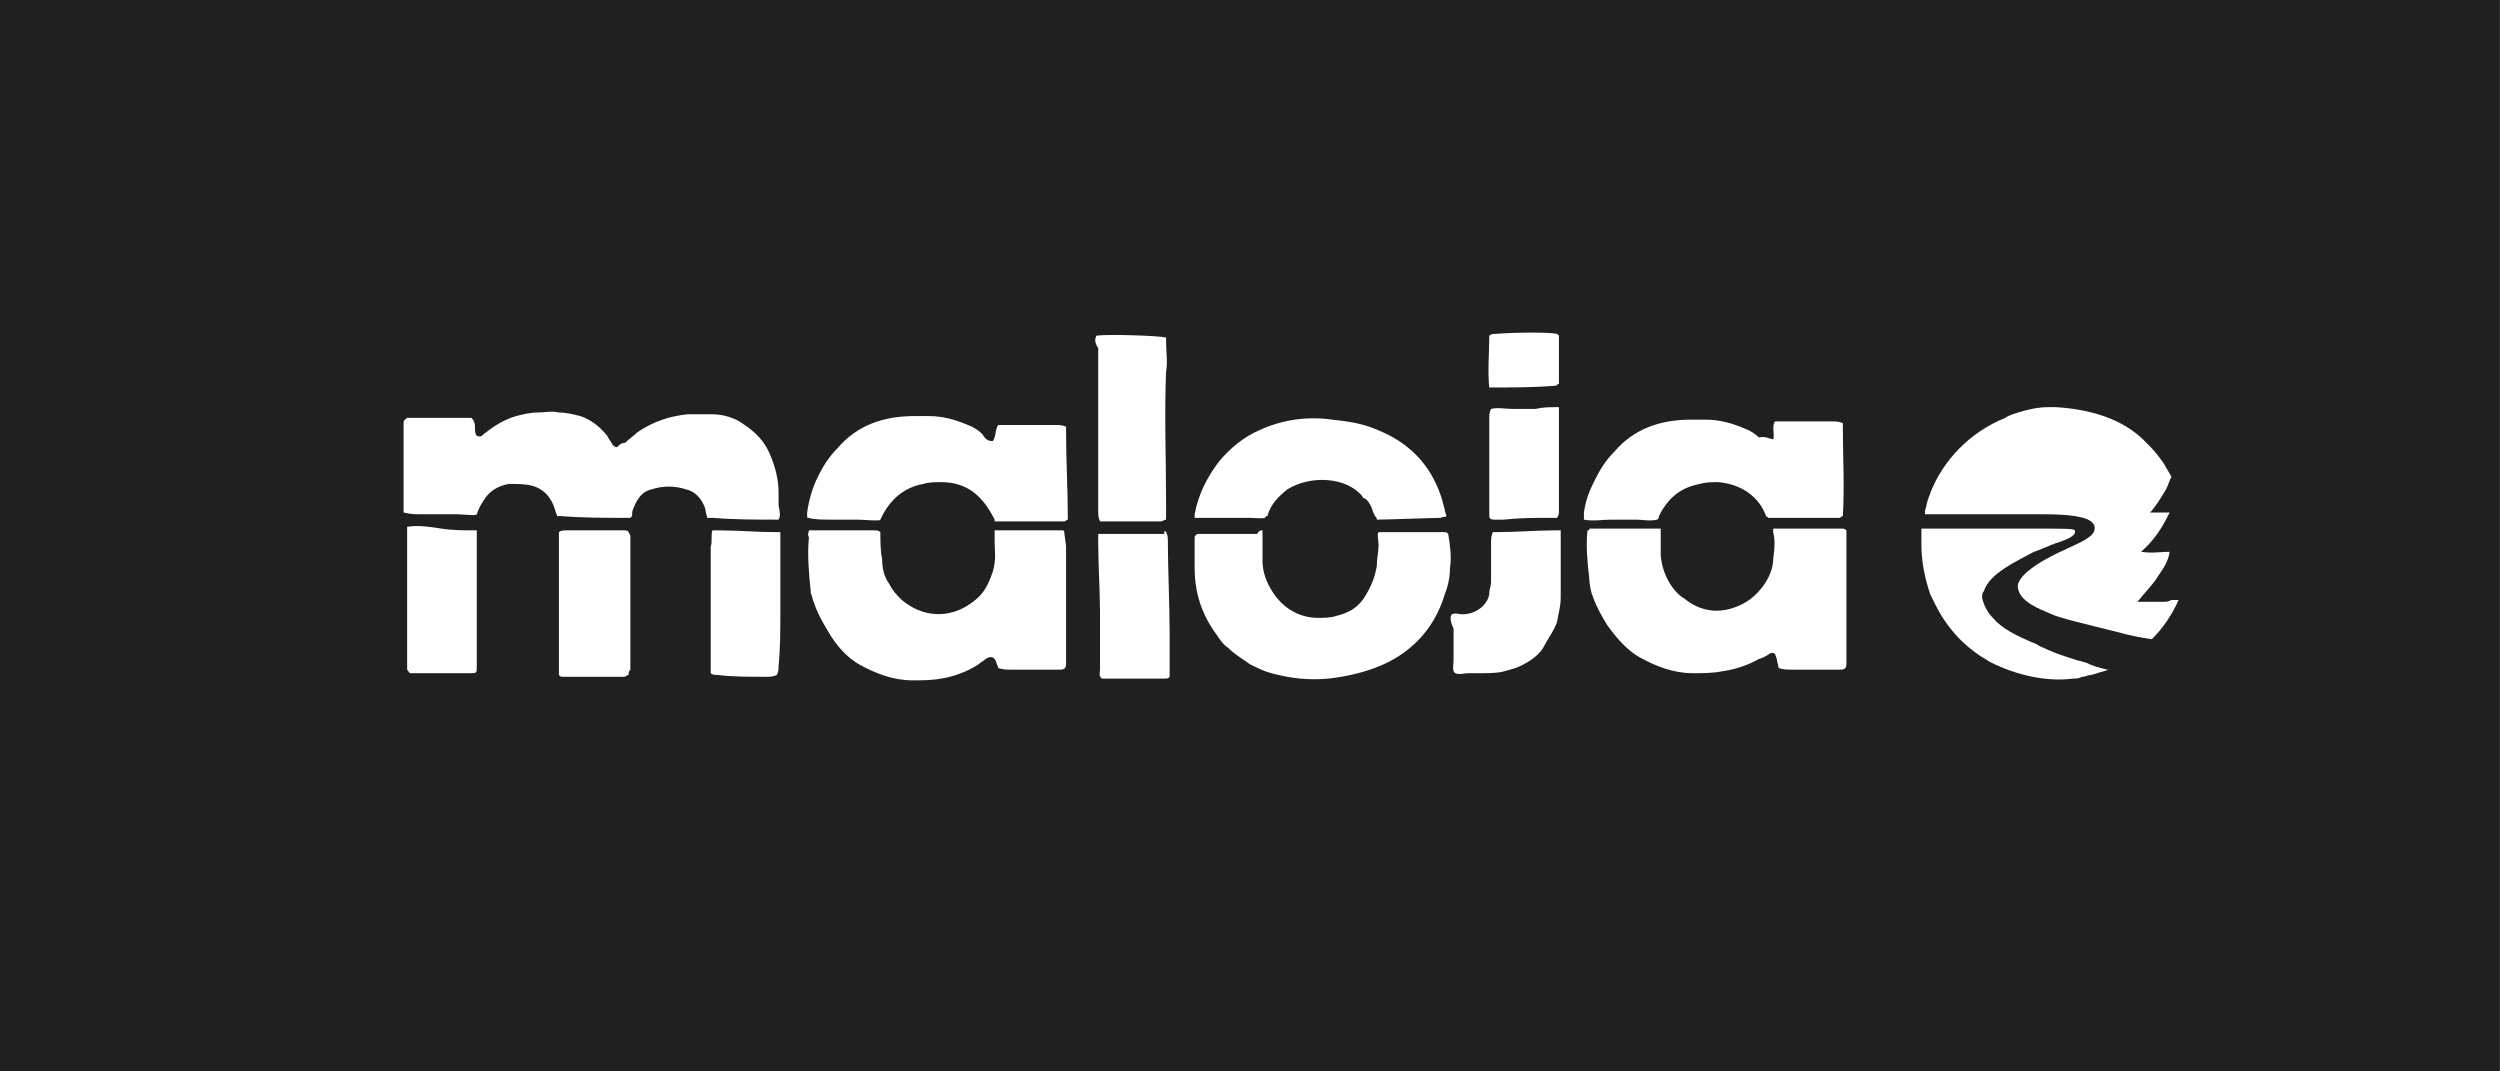
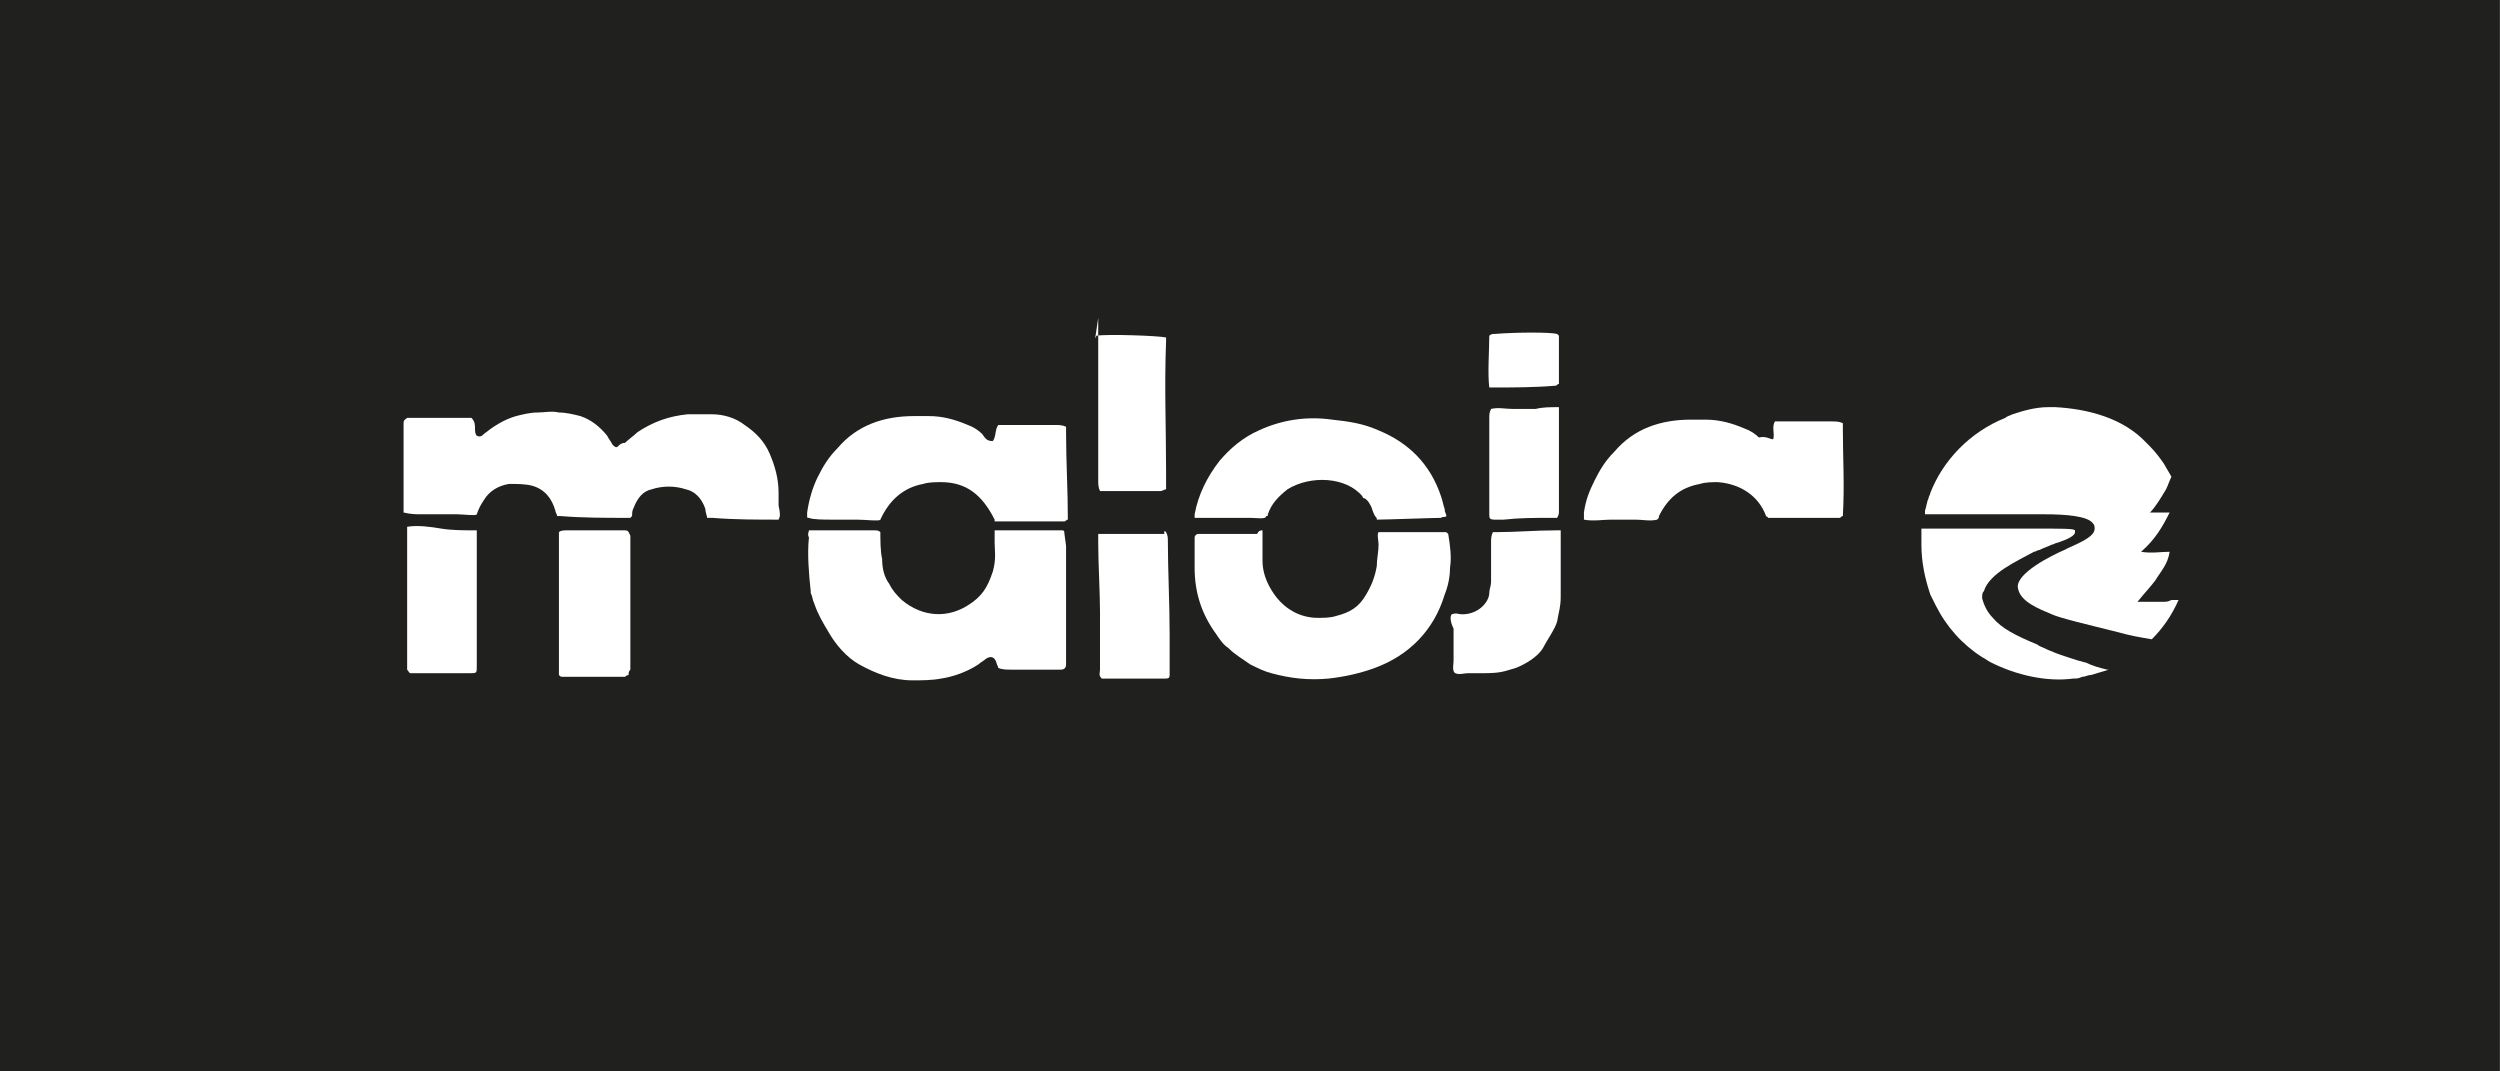
<svg xmlns="http://www.w3.org/2000/svg" version="1.1" x="0px" y="0px" viewBox="0 0 140 60" style="enable-background:new 0 0 140 60;" xml:space="preserve">
  <rect x="0" y="0" width="140" height="60" fill="#808080" stroke="none" />
  <style type="text/css">
	.st0{fill:#20201F;}
	.st1{display:none;fill:#20201F;}
	.st2{fill:#FFFFFF;}
</style>
  <g id="Ebene_1">
    <g id="Gruppe_2384" transform="translate(-9606 -4321)">
      <g id="Gruppe_324" transform="translate(1442.688)">
        <rect id="Rechteck_206_1_" x="8163.3" y="4321" class="st0" width="140" height="60" />
      </g>
    </g>
  </g>
  <g id="Ebene_2">
    <g>
      <rect id="Rechteck_206" x="0" class="st1" width="140" height="60" />
      <g>
        <path class="st2" d="M83.4,21.7c-0.1-0.8,0-2.1,0-2.9c0.1-0.1,0.2-0.1,0.3-0.1c1.3-0.1,3.1-0.1,3.5,0c0,0,0.1,0.1,0.1,0.1     c0,0.7,0,2,0,2.6c0,0,0,0.1,0,0.1c-0.1,0-0.1,0.1-0.2,0.1C85.9,21.7,84.7,21.7,83.4,21.7z" />
        <path class="st2" d="M43.6,29.1c-1.2,0-2.5,0-3.7-0.1c-0.1,0-0.1,0-0.3,0c0-0.1-0.1-0.3-0.1-0.5c-0.2-0.6-0.6-1-1.1-1.1     c-0.6-0.2-1.3-0.2-1.9,0c-0.5,0.1-0.8,0.5-1,1c-0.1,0.2-0.1,0.3-0.1,0.4c0,0.1,0,0.1-0.1,0.2c-0.1,0-0.1,0-0.2,0     c-1.2,0-2.5,0-3.7-0.1c-0.1,0-0.1,0-0.2,0c0-0.1-0.1-0.2-0.1-0.3c-0.2-0.7-0.6-1.2-1.3-1.4c-0.4-0.1-0.8-0.1-1.3-0.1     c-0.6,0.1-1.1,0.4-1.4,0.9c-0.2,0.3-0.3,0.5-0.4,0.8c0,0.1-0.8,0-1.1,0c-0.3,0-0.7,0-1,0c-0.3,0-0.7,0-1,0c-0.3,0-0.6,0-1-0.1     c0-0.5,0-0.5,0-1c0-1.1,0-2.3,0-3.4c0-0.2,0-0.4,0-0.6c0-0.2,0.1-0.2,0.2-0.3c0.1,0,0.2,0,0.3,0c1,0,2,0,3,0c0.1,0,0.2,0,0.3,0     c0.2,0.2,0.2,0.4,0.2,0.6c0,0.1,0,0.3,0.1,0.4c0.2,0.1,0.3,0,0.4-0.1c0.5-0.4,1.1-0.8,1.8-1c0.4-0.1,0.8-0.2,1.2-0.2     c0.4,0,0.8-0.1,1.2,0c0.4,0,0.8,0.1,1.2,0.2c0.6,0.2,1.1,0.6,1.5,1.1c0.1,0.2,0.2,0.3,0.3,0.5c0.1,0.1,0.2,0.2,0.3,0.1     c0.1-0.1,0.2-0.2,0.4-0.2c0.2-0.2,0.5-0.4,0.7-0.6c0.9-0.6,1.8-0.9,2.8-1c0.5,0,0.9,0,1.4,0c0.6,0,1.3,0.2,1.8,0.6     c0.6,0.4,1.1,0.9,1.4,1.6c0.3,0.7,0.5,1.4,0.5,2.2c0,0.4,0,0.4,0,0.7C43.7,28.8,43.7,28.9,43.6,29.1z" />
        <path class="st2" d="M45.3,29.7c1.2,0,2.4,0,3.7,0c0.1,0,0.2,0,0.3,0.1c0,0.4,0,1.1,0.1,1.5c0,0.5,0.1,1,0.4,1.4     c0.2,0.4,0.4,0.6,0.7,0.9c1.2,1,2.6,1,3.7,0.3c0.8-0.5,1.1-1,1.4-1.9c0.2-0.7,0.1-1.2,0.1-1.6c0-0.1,0-0.6,0-0.7     c0.1,0,0.1,0,0.1,0c1.2,0,2.5,0,3.7,0c0,0,0.1,0,0.1,0.1c0,0.1,0.1,0.7,0.1,0.8c0,2.1,0,4.1,0,6.2c0,0.1,0,0.3,0,0.4     c0,0.2-0.1,0.3-0.3,0.3c-0.2,0-0.4,0-0.6,0c-0.7,0-1.5,0-2.2,0c-0.2,0-0.5,0-0.7-0.1c0-0.1-0.1-0.2-0.1-0.3     c-0.1-0.3-0.3-0.4-0.6-0.2c-0.1,0.1-0.3,0.2-0.4,0.3c-0.6,0.4-1.4,0.7-2.1,0.8c-0.5,0.1-1.1,0.1-1.6,0.1c-1.1,0-2.1-0.4-3-0.9     c-0.7-0.4-1.3-1.1-1.7-1.8c-0.3-0.5-0.6-1-0.8-1.6c-0.1-0.2-0.1-0.4-0.2-0.6c0,0,0-0.1,0-0.1c-0.1-0.9-0.2-2.1-0.1-3     C45.2,29.9,45.3,29.8,45.3,29.7z" />
        <path class="st2" d="M70.7,29.7c0,0.5,0,1.3,0,1.7c0,0.6,0.2,1.2,0.6,1.8c0.6,0.9,1.5,1.4,2.5,1.4c0.3,0,0.7,0,1-0.1     c0.8-0.2,1.3-0.5,1.7-1.2c0.3-0.5,0.5-1,0.6-1.6c0-0.4,0.1-0.8,0.1-1.2c0-0.2-0.1-0.6,0-0.7c0,0,0.1,0,0.2,0c1.2,0,2.3,0,3.5,0     c0.1,0,0.1,0,0.2,0.1c0.1,0.6,0.2,1.3,0.1,1.9c0,0.5-0.1,1-0.3,1.5c-0.6,2-2,3.4-3.9,4.1c-0.8,0.3-1.7,0.5-2.6,0.6     c-1.1,0.1-2.1,0-3.2-0.3c-0.4-0.1-0.8-0.3-1.2-0.5c-0.4-0.3-0.8-0.5-1.2-0.9c-0.3-0.2-0.5-0.5-0.7-0.8c-0.8-1.1-1.2-2.3-1.2-3.7     c0-0.3,0-0.5,0-0.8c0-0.1,0-0.8,0-0.9c0-0.1,0.1-0.2,0.2-0.2c0.1,0,0.2,0,0.2,0c1,0,2.1,0,3.1,0C70.5,29.7,70.6,29.7,70.7,29.7z" />
        <path class="st2" d="M55.6,24.7c0.2-0.3,0.1-0.6,0.3-0.9c0.1,0,0.2,0,0.3,0c1,0,1.9,0,2.9,0c0.2,0,0.4,0,0.6,0.1     c0,0.1,0,0.2,0,0.3c0,1.7,0.1,3.2,0.1,4.9c-0.1,0-0.1,0.1-0.2,0.1c-1.2,0-2.3,0-3.5,0c-0.1,0-0.4,0-0.4,0c0,0,0-0.1,0-0.1     C55,27.7,54.1,27,52.7,27c-0.3,0-0.7,0-1,0.1c-1.1,0.2-1.9,0.9-2.4,2c0,0.1-0.9,0-1.3,0c-0.4,0-1,0-1.4,0c-0.4,0-1.1,0-1.3-0.1     c-0.1,0-0.1,0-0.1-0.1c0-0.1,0-0.1,0-0.2c0.1-0.7,0.3-1.4,0.6-2c0.3-0.6,0.6-1.1,1.1-1.6c1.1-1.3,2.6-1.8,4.3-1.8     c0.3,0,0.5,0,0.8,0c0.8,0,1.5,0.2,2.2,0.5c0.3,0.1,0.6,0.3,0.8,0.5C55.2,24.6,55.3,24.7,55.6,24.7z" />
-         <path class="st2" d="M89,29.6c1.2,0,2.5,0,3.7,0c0.1,0,0.2,0,0.3,0c0,0.4,0,1.1,0,1.5c0.1,1.3,0.9,2.2,1.3,2.4     c1.2,1,2.5,0.8,3.5,0.2c0.8-0.5,1.5-1.5,1.5-2.4c0.1-0.7,0.1-1.1,0-1.5c0-0.1,0-0.2,0-0.2c0.1,0,0.1,0,0.2,0c1.2,0,2.4,0,3.7,0     c0,0,0.1,0,0.2,0.1c0,0.1,0,0.2,0,0.3c0,2.1,0,4.5,0,6.6c0,0.1,0,0.5,0,0.6c0,0.2-0.1,0.3-0.3,0.3c-0.2,0-0.4,0-0.6,0     c-0.7,0-1.5,0-2.2,0c-0.2,0-0.5,0-0.7-0.1c0-0.1-0.1-0.4-0.1-0.5c-0.1-0.3-0.1-0.4-0.4-0.3c-0.1,0.1-0.5,0.3-0.6,0.3     c-0.7,0.4-1.4,0.6-2.1,0.7c-0.5,0.1-1.1,0.1-1.6,0.1c-1.1,0-2.1-0.4-3-0.9c-0.7-0.4-1.3-1.1-1.8-1.8c-0.3-0.5-0.6-1-0.8-1.6     c-0.1-0.2-0.2-0.7-0.2-1c-0.1-0.9-0.2-1.8-0.1-2.7C89,29.7,89,29.7,89,29.6z" />
        <path class="st2" d="M99.3,24.6c0.1-0.3-0.1-0.7,0.1-1c0.1,0,0.3,0,0.3,0c1,0,1.9,0,2.9,0c0.2,0,0.4,0,0.6,0.1c0,0.1,0,0.2,0,0.3     c0,1.7,0.1,3.1,0,4.9c-0.1,0-0.1,0.1-0.2,0.1c-1.2,0-2.5,0-3.7,0c-0.1,0-0.2,0-0.3,0c0-0.1,0,0-0.1-0.1c-0.4-1.1-1.4-1.8-2.7-1.9     c-0.3,0-0.7,0-1,0.1c-1.1,0.2-1.8,0.8-2.3,1.8c0,0.1,0,0.1-0.1,0.2c-0.4,0.1-0.8,0-1.2,0c-0.4,0-1,0-1.4,0c-0.4,0-1,0.1-1.5,0     c0-0.2,0-0.2,0-0.4c0.1-0.7,0.3-1.2,0.6-1.8c0.3-0.6,0.6-1.1,1.1-1.6c1.1-1.3,2.6-1.8,4.3-1.8c0.3,0,0.5,0,0.8,0     c0.8,0,1.5,0.2,2.2,0.5c0.3,0.1,0.6,0.3,0.8,0.5C98.9,24.4,99.1,24.6,99.3,24.6z" />
        <path class="st2" d="M81,28.9c-0.1,0.1-0.2,0-0.3,0.1c-0.4,0-3.1,0.1-3.6,0.1c0-0.1,0-0.1-0.1-0.2c-0.1-0.2-0.1-0.2-0.2-0.5     c-0.1-0.2-0.2-0.4-0.4-0.5c-0.1,0-0.1-0.1-0.1-0.1c-0.9-1.1-2.9-1.2-4.2-0.4c-0.5,0.4-0.9,0.8-1.1,1.4c0,0.1,0,0.1-0.1,0.1     C70.9,29.1,70.4,29,70,29c-0.3,0-0.8,0-1.1,0c-0.3,0-0.7,0-1,0c-0.3,0-0.8,0-1,0c0,0,0-0.1,0-0.2c0.2-1.1,0.7-2.1,1.4-3     c0.6-0.7,1.3-1.3,2.2-1.7c1.3-0.6,2.7-0.8,4.1-0.6c0.9,0.1,1.7,0.2,2.6,0.6c1.7,0.7,2.9,1.9,3.5,3.7c0.1,0.3,0.1,0.4,0.2,0.7     C80.9,28.7,81,28.8,81,28.9z" />
-         <path class="st2" d="M61.4,18.8c0.6-0.1,3.5,0,3.9,0.1c0,0.1,0,0.1,0,0.2c0,0.6,0.1,1.2,0,1.7c-0.1,2.6,0,4.7,0,7.3     c0,0.3,0,0.6,0,1c-0.1,0-0.2,0.1-0.3,0.1c-1.1,0-2.2,0-3.3,0c0,0-0.1,0-0.1,0c-0.1-0.2-0.1-0.4-0.1-0.6c0-0.8,0-1.1,0-1.9     c0-2.4,0-4.8,0-7.2C61.3,19.2,61.3,19,61.4,18.8z" />
+         <path class="st2" d="M61.4,18.8c0.6-0.1,3.5,0,3.9,0.1c0,0.1,0,0.1,0,0.2c-0.1,2.6,0,4.7,0,7.3     c0,0.3,0,0.6,0,1c-0.1,0-0.2,0.1-0.3,0.1c-1.1,0-2.2,0-3.3,0c0,0-0.1,0-0.1,0c-0.1-0.2-0.1-0.4-0.1-0.6c0-0.8,0-1.1,0-1.9     c0-2.4,0-4.8,0-7.2C61.3,19.2,61.3,19,61.4,18.8z" />
        <path class="st2" d="M81.3,34.4C81.3,34.4,81.3,34.4,81.3,34.4c0.3-0.1,0.3,0,0.6,0c0.9,0,1.5-0.7,1.5-1.2c0-0.2,0.1-0.4,0.1-0.6     c0-0.6,0-1.6,0-2.2c0-0.2,0-0.4,0.1-0.6c0.1,0,0.1,0,0.2,0c1.1,0,2.2-0.1,3.3-0.1c0.1,0,0.2,0,0.3,0c0,0.1,0,0.2,0,0.3     c0,1,0,2.4,0,3.4c0,0.6-0.1,0.8-0.2,1.4c-0.1,0.4-0.6,1.1-0.8,1.5c-0.3,0.5-1,0.9-1.5,1.1c-0.7,0.2-0.8,0.3-1.9,0.3     c-0.2,0-0.6,0-0.8,0c-0.2,0-0.5,0.1-0.7,0c-0.2-0.1-0.1-0.5-0.1-0.7c0-0.6,0-1.2,0-1.8C81.2,34.8,81.2,34.5,81.3,34.4z" />
        <path class="st2" d="M35.2,37.8c-0.1,0-0.2,0.1-0.2,0.1c-1.2,0-2.3,0-3.5,0c-0.1,0-0.1,0-0.2-0.1c0-0.1,0-0.2,0-0.3     c0-1.8,0-3.5,0-5.3c0-0.6,0-1.7,0-2.2c0-0.1,0-0.2,0-0.2c0.1-0.1,0.3-0.1,0.4-0.1c0.9,0,1.7,0,2.6,0c0.2,0,0.4,0,0.7,0     c0.2,0,0.2,0.1,0.3,0.3c0,0.3,0,1.1,0,1.4c0,1.6,0,3.3,0,4.9c0,0.4,0,0.8,0,1.2C35.2,37.6,35.2,37.7,35.2,37.8z" />
        <path class="st2" d="M26.7,29.7c0,0.2,0,0.3,0,0.5c0,1.4,0,3.2,0,4.5c0,0.9,0,1.7,0,2.6c0,0.4,0,0.4-0.4,0.4c-0.2,0-0.4,0-0.6,0     c-0.8,0-1.6,0-2.4,0c-0.1,0-0.2,0-0.3,0c-0.1,0-0.1-0.1-0.2-0.2c0-0.1,0-0.2,0-0.4c0-1.8,0-3.6,0-5.4c0-0.5,0-1.4,0-2     c0,0,0-0.1,0-0.2c0.6-0.1,1.3,0,1.9,0.1C25.3,29.7,26,29.7,26.7,29.7z" />
        <path class="st2" d="M65.3,29.8c0.1,0.2,0.1,0.3,0.1,0.5c0,1.5,0.1,3.6,0.1,5.2c0,0.6,0,1.2,0,1.8c0,0.2,0,0.3,0,0.5     c0,0.2-0.1,0.2-0.3,0.2c0,0-0.1,0-0.1,0c-1,0-2.1,0-3.1,0c-0.1,0-0.2,0-0.3,0c-0.2-0.2-0.1-0.3-0.1-0.5c0-1.1,0-2.1,0-3.2     c0-1.1-0.1-2.8-0.1-3.9c0-0.2,0-0.3,0-0.5c0.1,0,0.2,0,0.3,0c1.1,0,2.3,0,3.4,0C65.2,29.7,65.2,29.7,65.3,29.8z" />
-         <path class="st2" d="M39.9,29.7c0.1,0,0.2,0,0.3,0c1.1,0,2.2,0.1,3.3,0.1c0.1,0,0.1,0,0.2,0c0,0.1,0,0.2,0,0.3c0,1.3,0,2.9,0,4.2     c0,1,0,2-0.1,3c0,0.2,0,0.3-0.1,0.5c-0.2,0.1-0.4,0.1-0.7,0.1c-0.9,0-1.8,0-2.6-0.1c-0.1,0-0.3,0-0.4-0.1c0-0.2,0-0.5,0-0.8     c0-0.7,0-1.4,0-2.1c0-0.9,0-1.8,0-2.7c0-0.5,0-1,0-1.5C39.9,30.4,39.8,29.9,39.9,29.7z" />
        <path class="st2" d="M87.3,22.8c0,0.4,0,0.6,0,0.9c0,1.7,0,3.1,0,4.9c0,0.2,0,0.2-0.1,0.4c-0.1,0-0.2,0-0.4,0     c-0.9,0-1.7,0-2.6,0.1c-0.2,0-0.3,0-0.5,0c-0.3,0-0.3-0.1-0.3-0.3c0-0.5,0-0.7,0-1.2c0-1.5,0-2.7,0-4.2c0-0.2,0-0.3,0.1-0.5     c0.4-0.1,0.8,0,1.2,0c0.4,0,0.8,0,1.3,0C86.4,22.8,86.8,22.8,87.3,22.8z" />
      </g>
      <g>
        <path class="st2" d="M114.1,36.1c-1.2-0.5-2-0.9-2.5-1.5c-0.3-0.3-0.5-0.7-0.6-1.1c0-0.2,0-0.3,0.1-0.4c0.3-1,1.9-1.7,2.8-2.2     c0.1,0,0.2-0.1,0.3-0.1c0.2-0.1,0.5-0.2,0.7-0.3c0.1,0,0.2-0.1,0.3-0.1c0.6-0.2,1-0.4,1-0.6c0,0,0-0.1,0-0.1     c-0.1-0.1-0.5-0.1-2.7-0.1l0,0c-0.5,0-1.6,0-2.7,0c-1,0-2.3,0-3.2,0c0,0,0,0,0,0c0,0.3,0,0.6,0,0.9c0,1,0.2,1.9,0.5,2.8     c0.1,0.2,0.2,0.4,0.3,0.6c0.6,1.2,1.5,2.2,2.6,2.9c0.2,0.1,0.3,0.2,0.5,0.3c1.4,0.7,3.1,1.1,4.6,0.9c0.2,0,0.3,0,0.5-0.1     c0.2,0,0.3-0.1,0.5-0.1c0.3-0.1,0.7-0.2,1-0.3l-0.1,0c-0.4-0.1-0.8-0.2-1.2-0.4c-0.1,0-0.3-0.1-0.4-0.1c-0.6-0.2-1-0.3-1.7-0.6     C114.3,36.2,114.2,36.2,114.1,36.1z" />
        <path class="st2" d="M121.2,33.7c-0.5,0-1,0-1.4,0c0,0-0.1,0-0.1,0c0.4-0.5,0.7-0.8,1-1.2c0.3-0.5,0.7-0.9,0.8-1.6     c-0.5,0-1,0.1-1.6,0c0.8-0.7,1.2-1.4,1.6-2.2c-0.4,0-0.8,0-1.1,0c0,0,0,0,0,0c0,0,0,0,0,0c0,0,0,0,0,0c0.3-0.3,0.6-0.8,0.9-1.3     c0.1-0.2,0.2-0.5,0.3-0.7c-0.1-0.2-0.3-0.5-0.4-0.7c-0.2-0.3-0.5-0.7-0.8-1c-0.1-0.1-0.2-0.2-0.2-0.2c-1.3-1.4-3.3-1.9-5.1-2     c-0.1,0-0.3,0-0.4,0c-0.7,0-1.4,0.2-2,0.4c-0.2,0.1-0.3,0.1-0.4,0.2c-2,0.8-3.5,2.4-4.2,4.2c0,0.1-0.1,0.2-0.1,0.3     c-0.1,0.2-0.1,0.4-0.2,0.7c0,0,0,0.2,0,0.2c0.1,0,0.2,0,0.2,0c1.1,0,2.5,0,3.6,0c1.1,0,2,0,2.6,0c0.1,0,0.2,0,0.3,0     c1.2,0,2.4,0.1,2.7,0.5c0.1,0.1,0.1,0.2,0.1,0.3c0,0.4-0.6,0.7-1.5,1.1l-0.2,0.1c-0.7,0.3-2.7,1.3-2.6,2.1     c0.1,0.8,1.2,1.2,1.9,1.5c0.4,0.2,2.1,0.6,3.7,1c0.7,0.2,1.3,0.3,1.9,0.4c0.6-0.6,1.1-1.3,1.5-2.2c-0.1,0-0.3,0-0.4,0     C121.4,33.7,121.3,33.7,121.2,33.7z" />
      </g>
    </g>
  </g>
</svg>